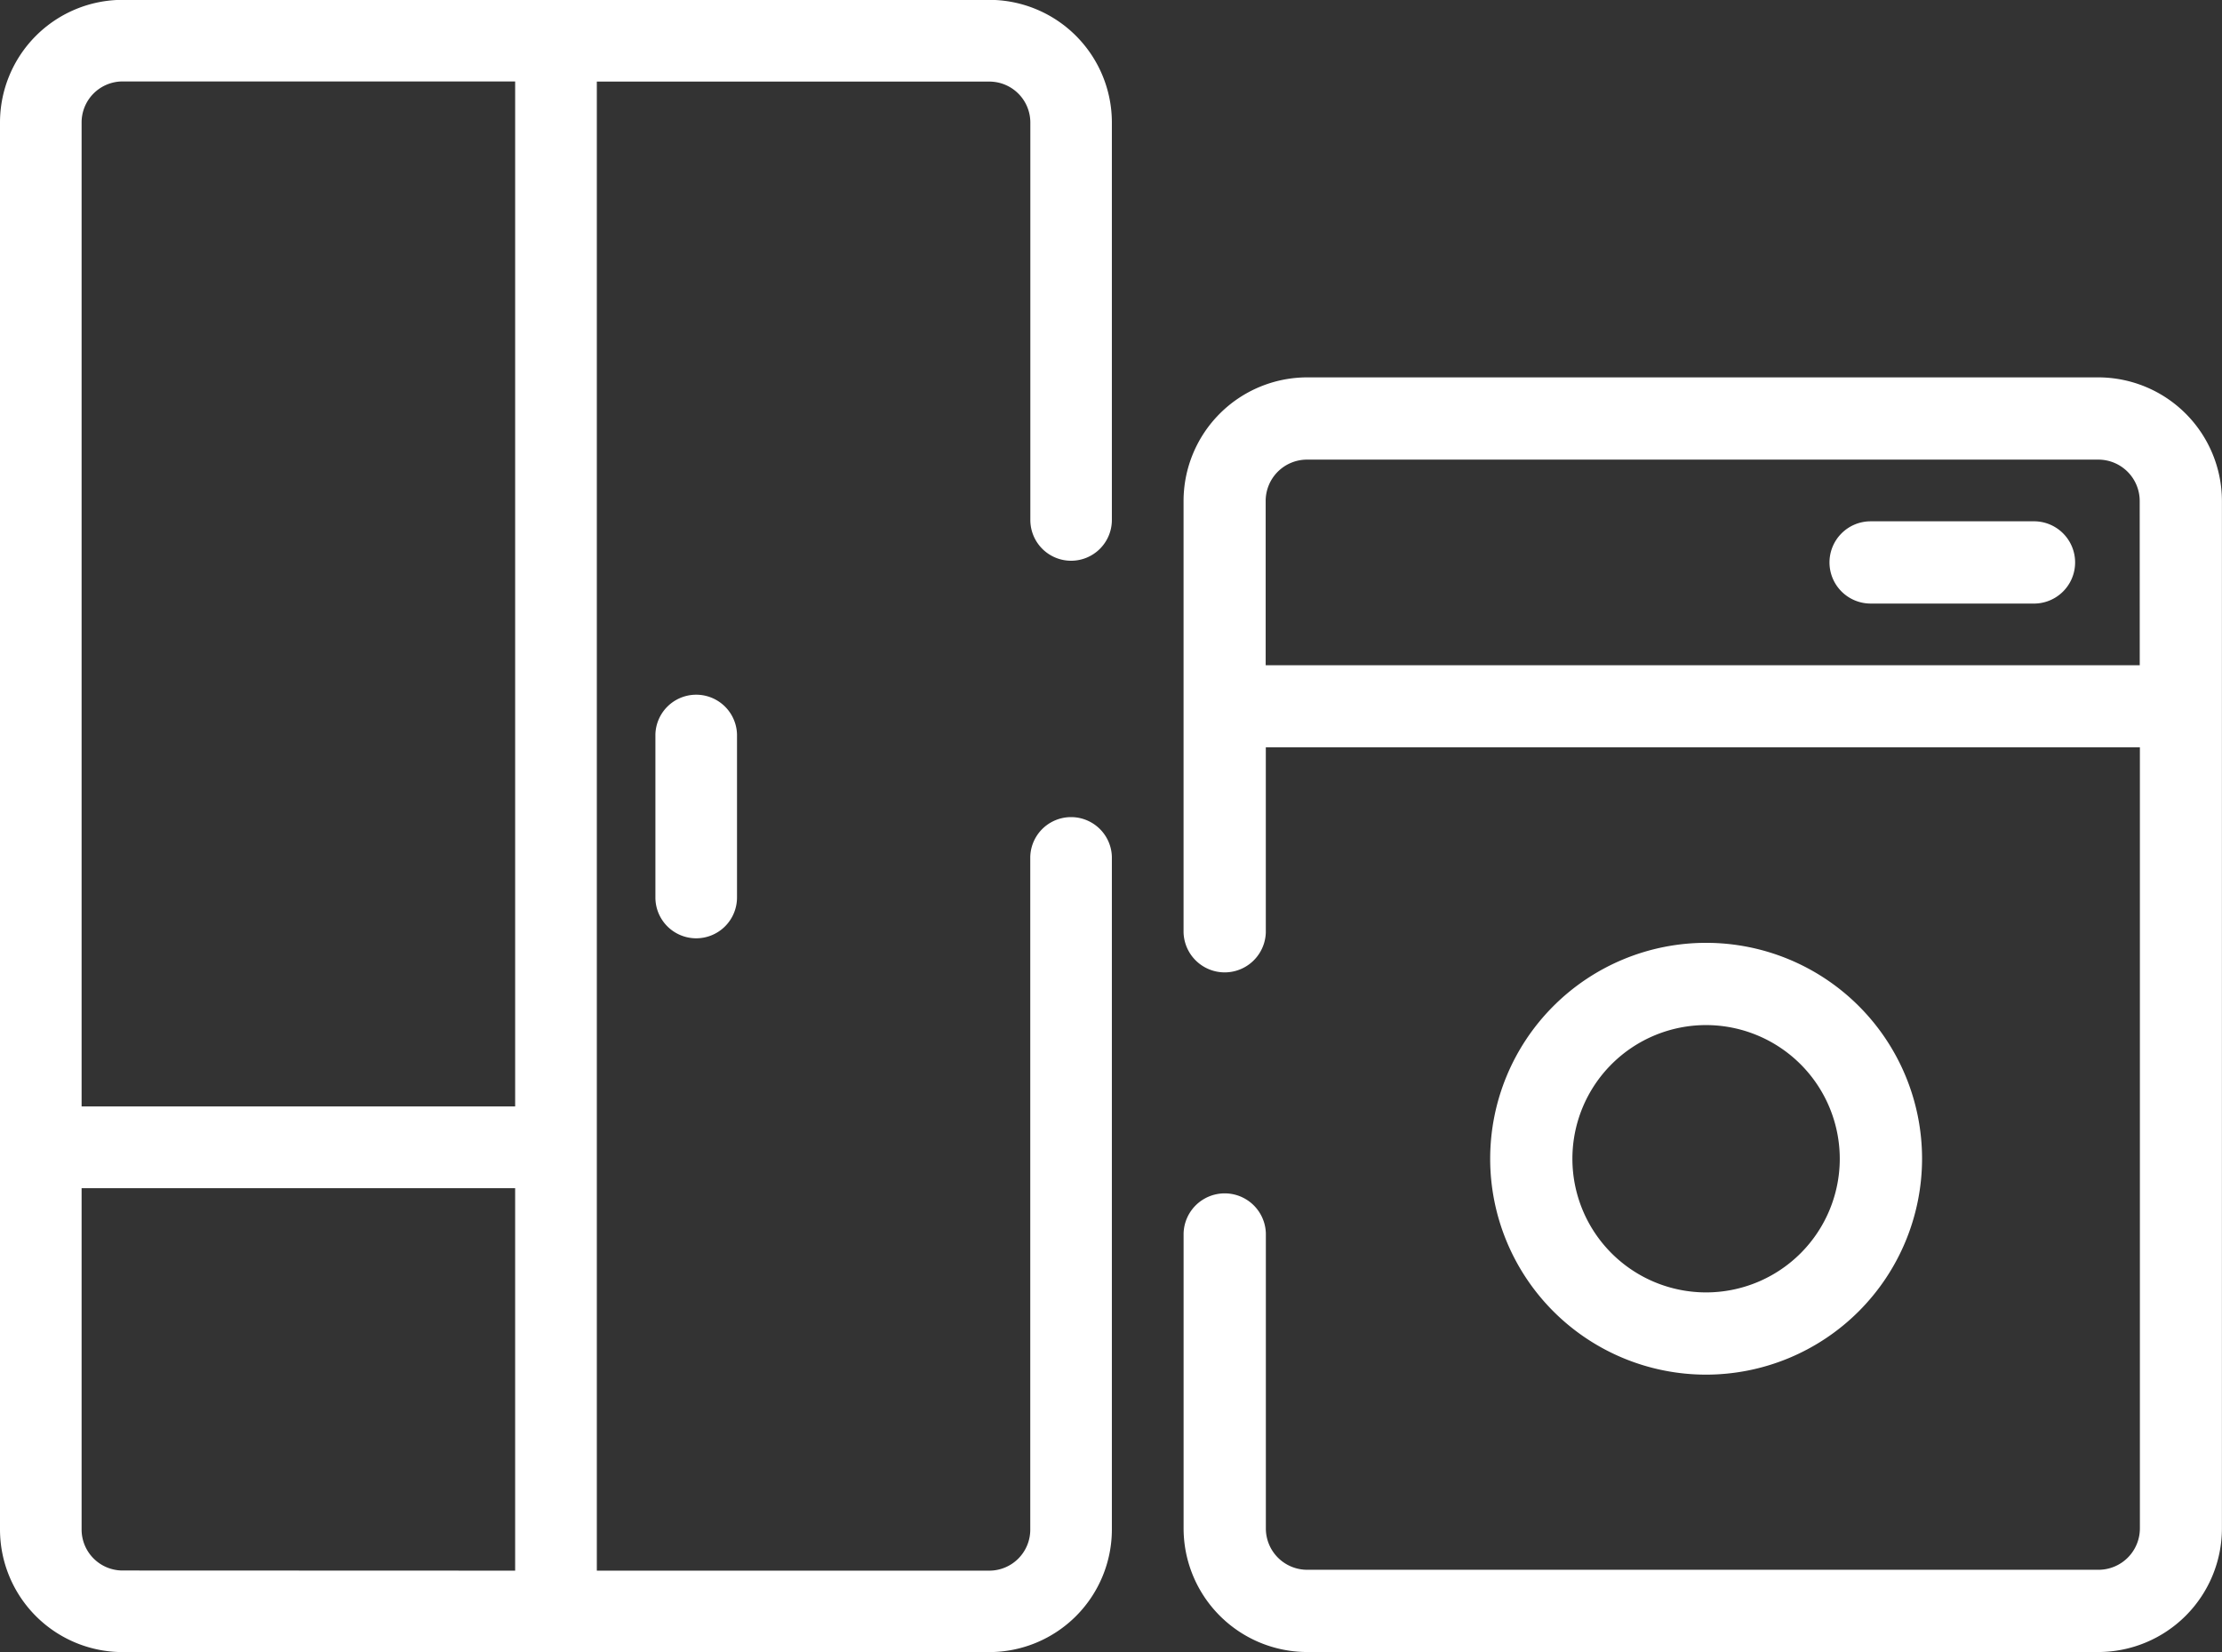
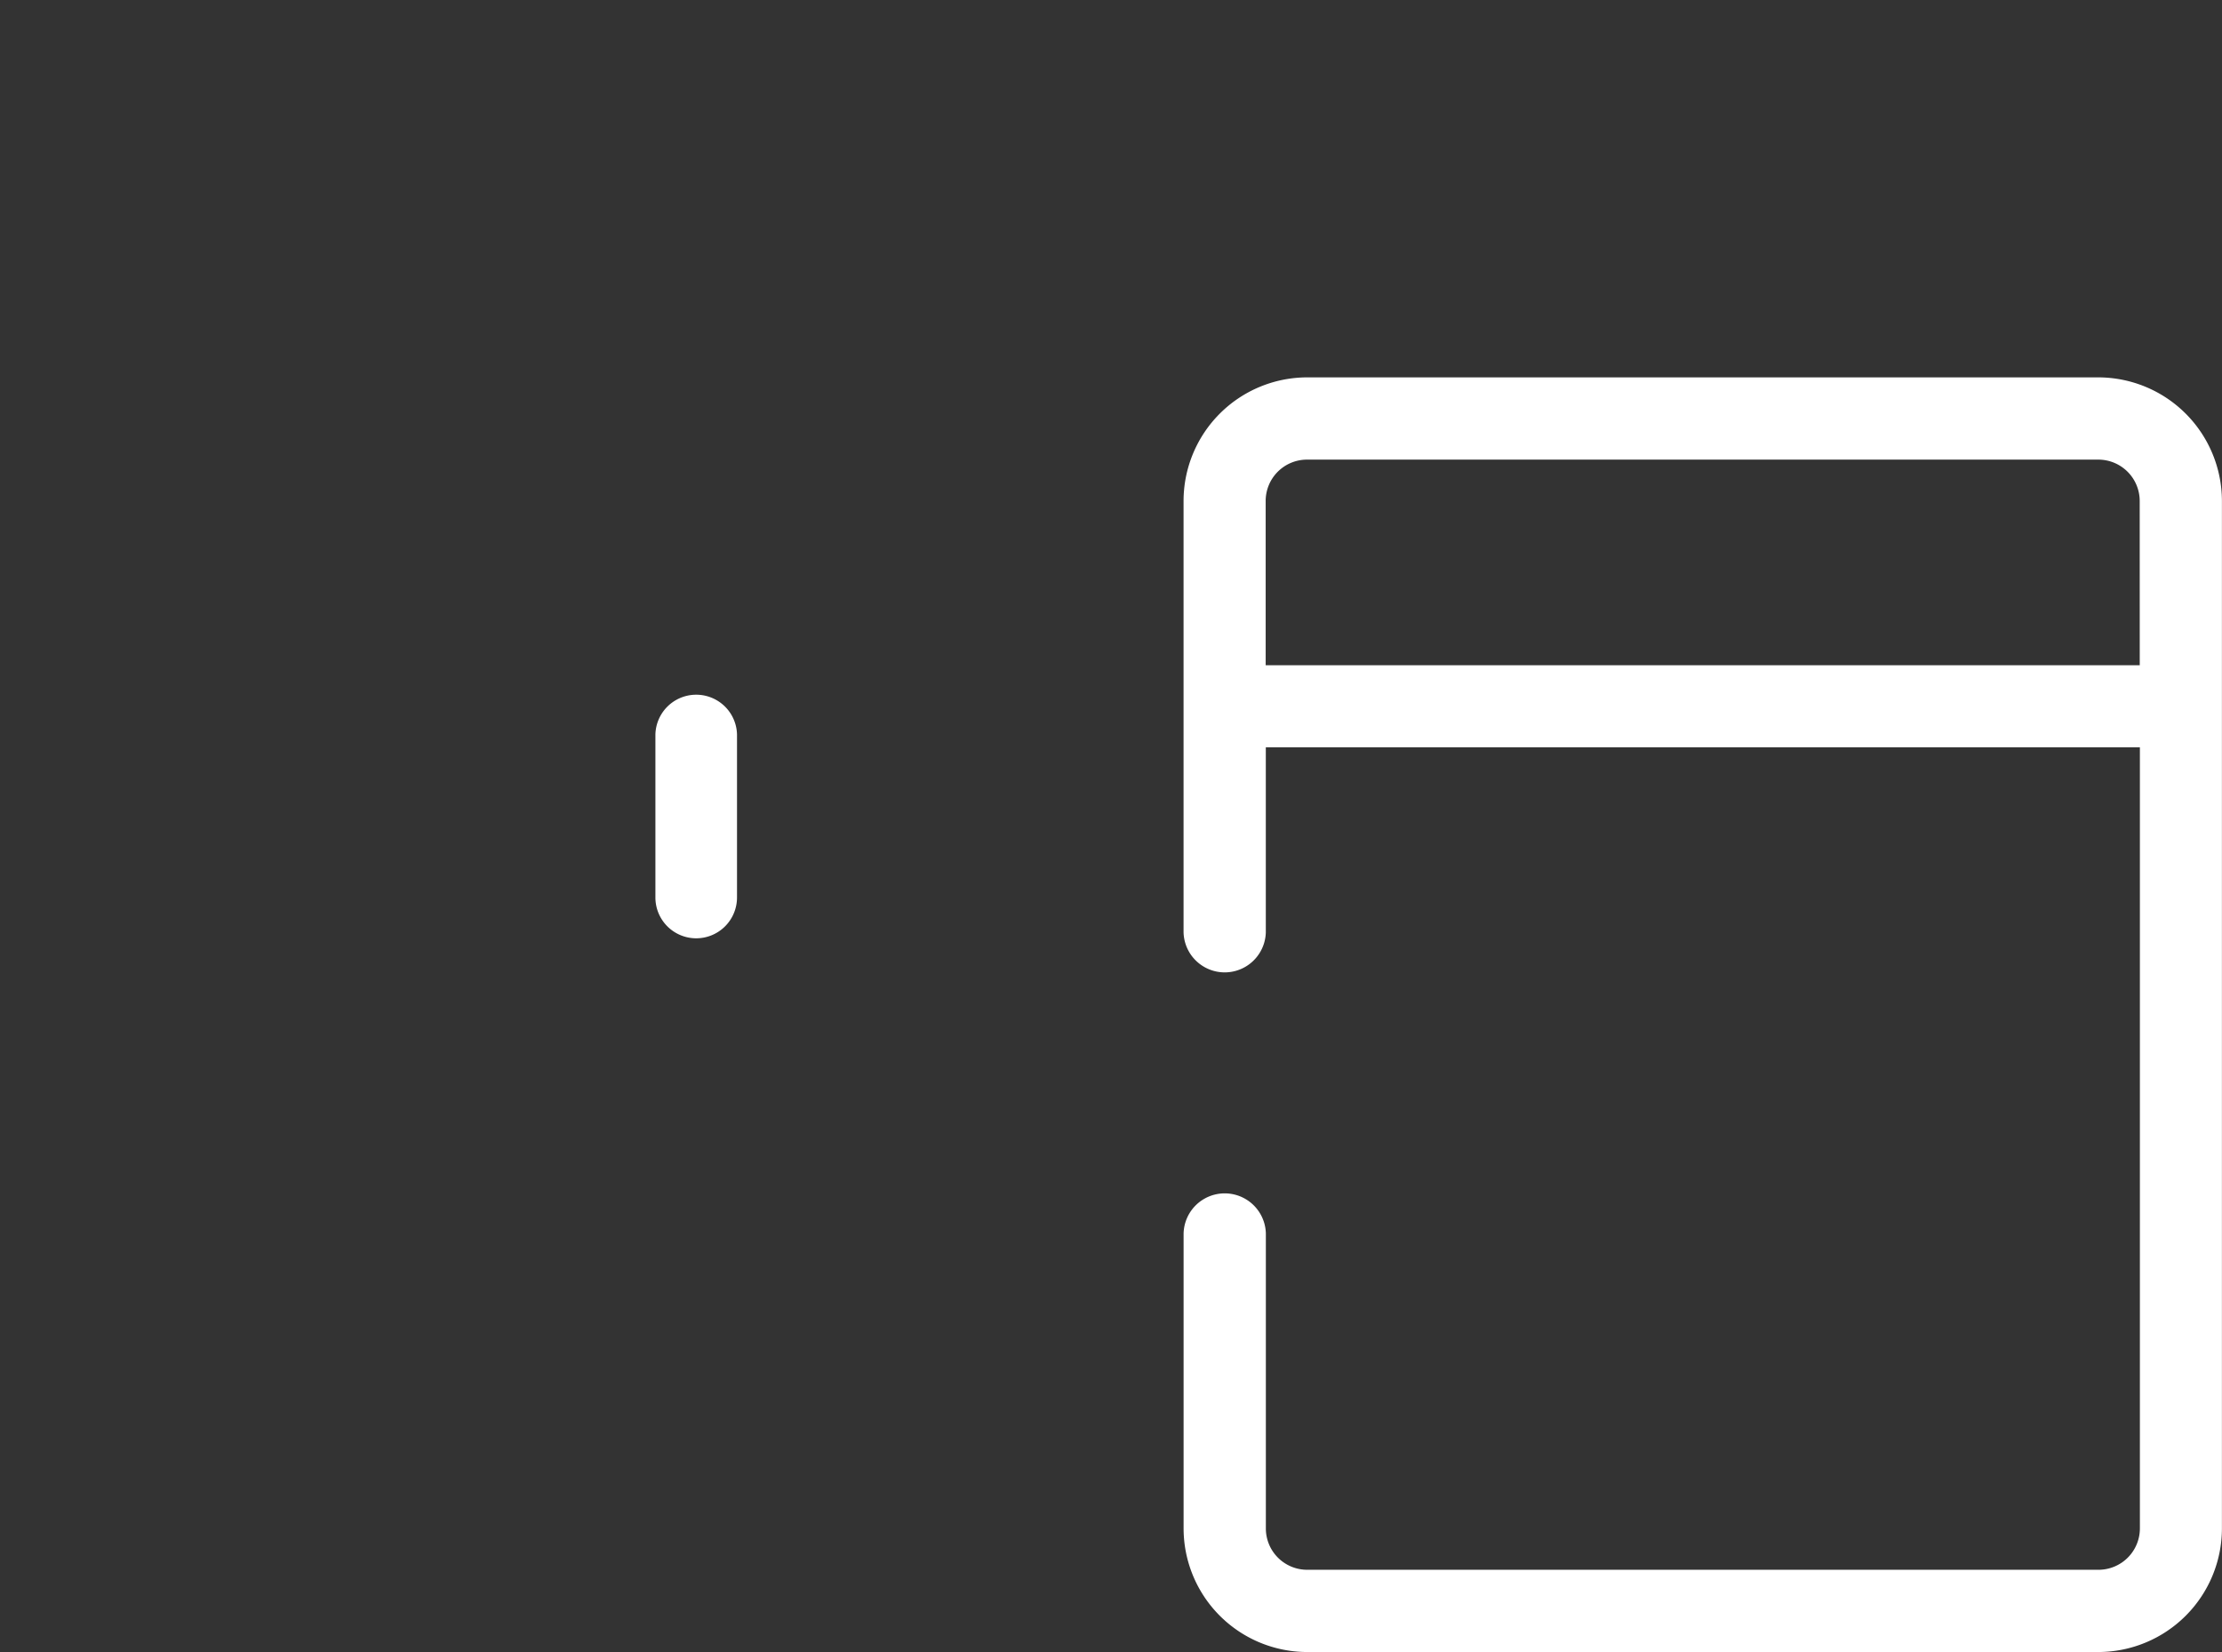
<svg xmlns="http://www.w3.org/2000/svg" width="61.184" height="45.503" viewBox="0 0 61.184 45.503">
  <rect x="0" y="0" width="61.184" height="45.503" fill="#333333" stroke="none" />
  <g transform="translate(0 0)">
    <g transform="translate(0)">
-       <path d="M1303.558,256.671a1.123,1.123,0,0,0,1.124-1.124V244.6a3.379,3.379,0,0,0-3.376-3.376h-23.864a3.379,3.379,0,0,0-3.376,3.376v38.751a3.379,3.379,0,0,0,3.376,3.376h23.864a3.379,3.379,0,0,0,3.376-3.376V264.822a1.124,1.124,0,0,0-2.247,0v18.533a1.129,1.129,0,0,1-1.129,1.129H1290.5V243.475h10.808a1.129,1.129,0,0,1,1.129,1.129v10.943A1.123,1.123,0,0,0,1303.558,256.671ZM1276.313,244.6a1.129,1.129,0,0,1,1.129-1.129h10.809V271.7h-11.938Zm1.129,39.88a1.129,1.129,0,0,1-1.129-1.129v-9.4h11.938v10.533Z" transform="translate(-1274.066 -241.228)" fill="#fff" />
      <g transform="translate(18.047 19.1)">
        <path d="M1339.44,315.969a1.124,1.124,0,0,1-1.124-1.124v-4.494a1.124,1.124,0,0,1,2.247,0v4.494A1.124,1.124,0,0,1,1339.44,315.969Z" transform="translate(-1338.316 -309.228)" fill="#fff" />
      </g>
    </g>
    <g transform="translate(32.586 10.393)">
      <path d="M1415.274,278.228h-21.791a3.407,3.407,0,0,0-3.4,3.4v11.887a1.133,1.133,0,0,0,2.265,0v-5.1h24.068v21.514a1.14,1.14,0,0,1-1.138,1.138h-21.791a1.138,1.138,0,0,1-1.138-1.138V301.8a1.133,1.133,0,0,0-2.265,0v8.132a3.407,3.407,0,0,0,3.4,3.4h21.791a3.408,3.408,0,0,0,3.4-3.4v-28.3A3.408,3.408,0,0,0,1415.274,278.228Zm1.138,7.928h-24.068v-4.525a1.138,1.138,0,0,1,1.138-1.138h21.791a1.14,1.14,0,0,1,1.138,1.138Z" transform="translate(-1390.079 -278.228)" fill="#fff" />
      <g transform="translate(17.79 3.964)">
-         <path d="M1453.416,293.473a1.133,1.133,0,0,1,1.133-1.133h4.531a1.133,1.133,0,0,1,0,2.265h-4.531A1.133,1.133,0,0,1,1453.416,293.473Z" transform="translate(-1453.416 -292.34)" fill="#fff" />
-       </g>
+         </g>
      <g transform="translate(8.446 15.573)">
-         <path d="M1426.095,345.563a5.946,5.946,0,1,1,5.947-5.946A5.953,5.953,0,0,1,1426.095,345.563Zm0-9.627a3.681,3.681,0,1,0,3.681,3.681A3.685,3.685,0,0,0,1426.095,335.936Z" transform="translate(-1420.149 -333.671)" fill="#fff" />
-       </g>
+         </g>
    </g>
  </g>
</svg>